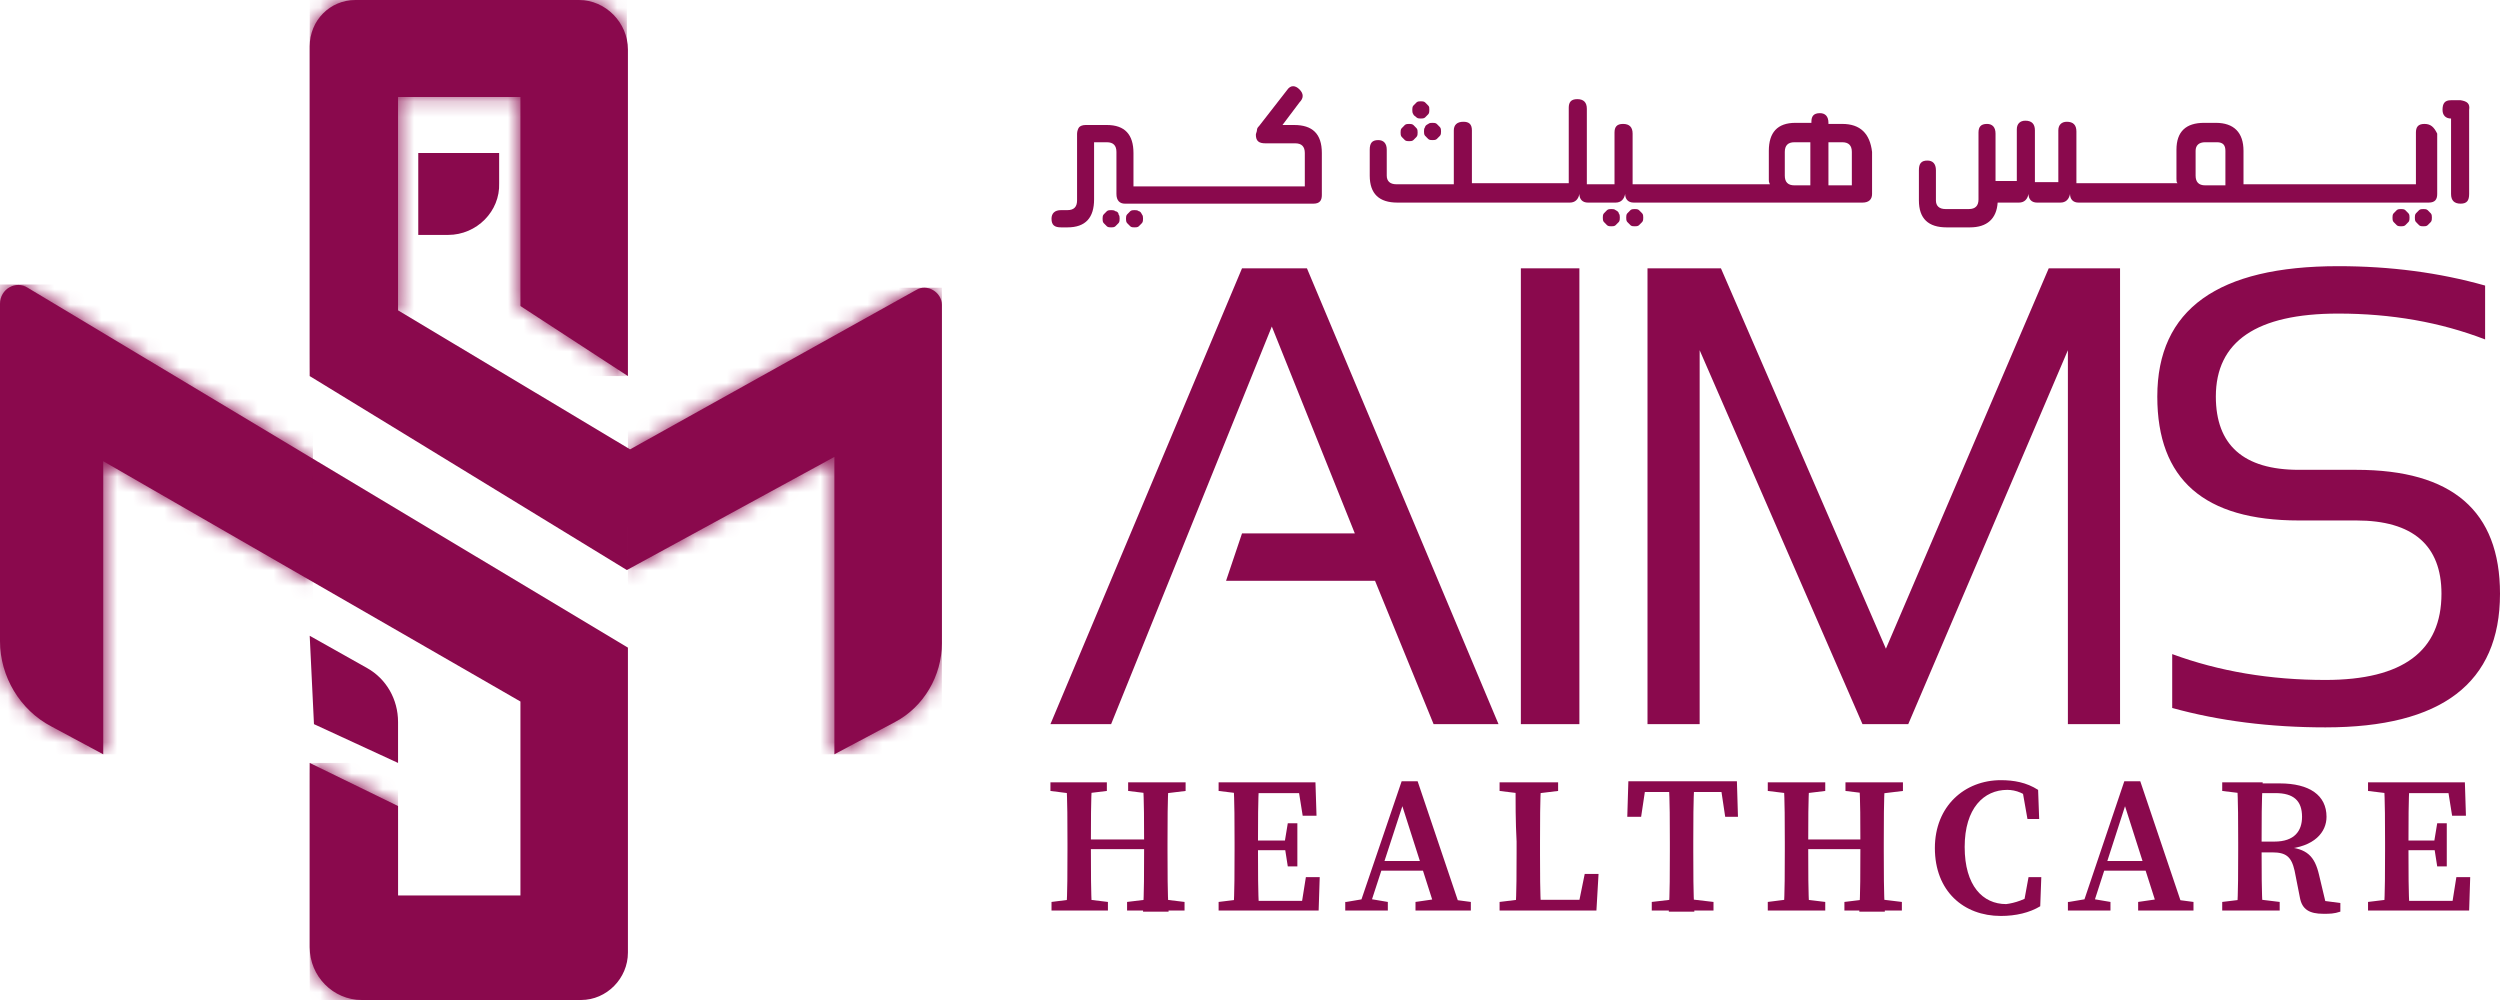
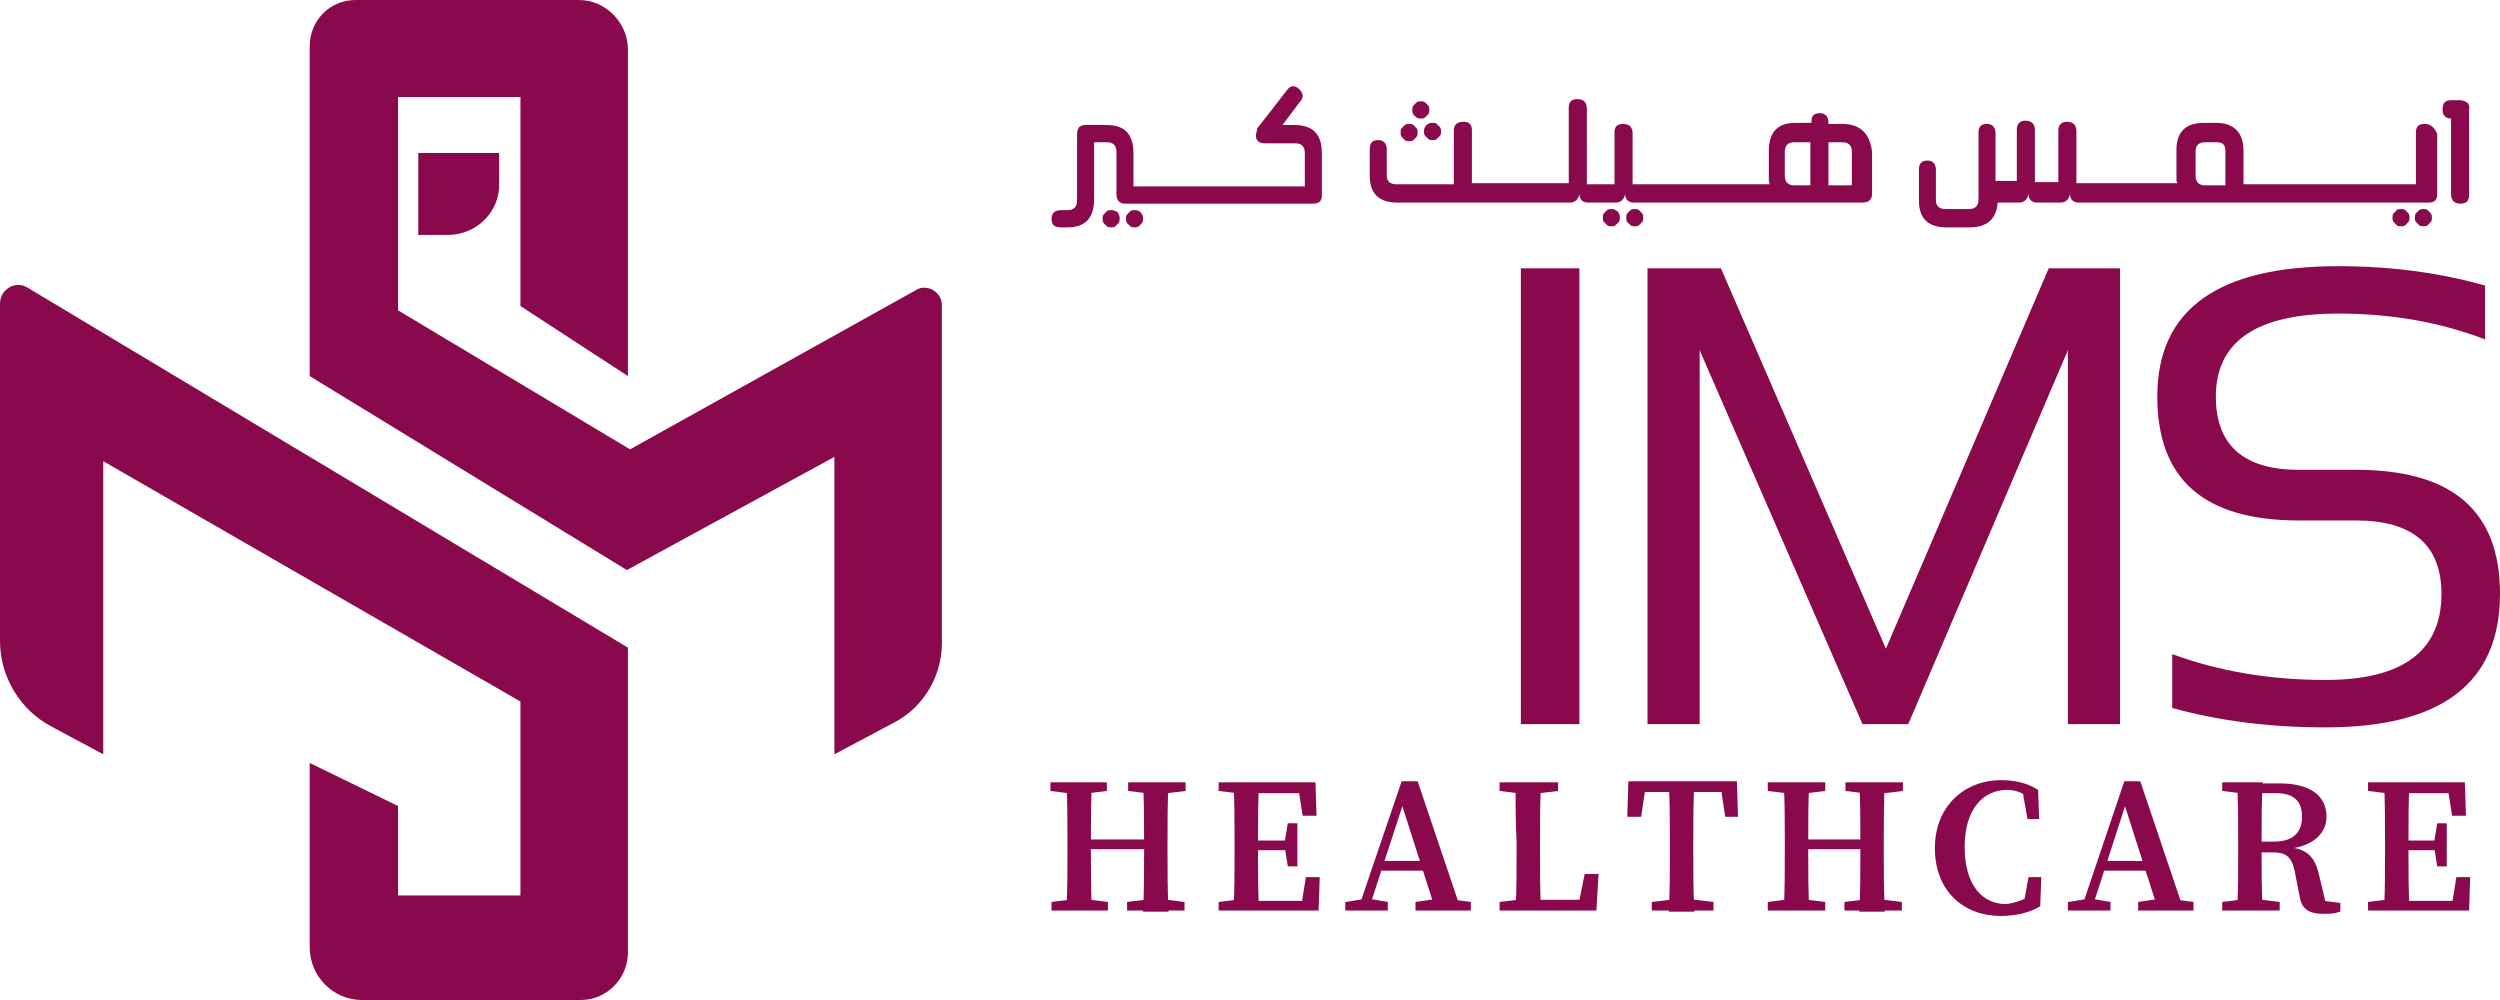
<svg xmlns="http://www.w3.org/2000/svg" width="160" height="64" viewBox="0 0 160 64" fill="none">
  <path d="M33.308 19.586L40.187 24.069V3.172C40.187 1.448 38.757 0 37.054 0H22.75C21.116 0 19.821 1.31 19.821 2.966V24.069L40.119 36.483L53.401 29.241V48.276L57.284 46.207C59.123 45.241 60.281 43.241 60.281 41.172V19.517C60.281 18.69 59.328 18.138 58.646 18.552L40.324 28.759L25.475 19.862V6.207H33.308V19.586Z" fill="#8A094D" />
  <path d="M1.771 18.414L40.187 41.448V60.966C40.187 62.621 38.825 64 37.19 64H23.159C21.32 64 19.821 62.483 19.821 60.621V48.828L25.475 51.586V57.31H33.308V44.897L6.607 29.517V48.276L3.269 46.483C1.294 45.448 0 43.31 0 41.035V19.448C0 18.483 1.022 17.931 1.771 18.414Z" fill="#8A094D" />
  <path d="M28.676 15.035H26.769V9.793H31.945V11.724C32.013 13.517 30.515 15.035 28.676 15.035Z" fill="#8A094D" />
-   <path d="M19.821 40.69L20.094 46.345L25.475 48.828V46.207C25.475 44.759 24.726 43.448 23.5 42.759L19.821 40.69Z" fill="#8A094D" />
  <mask id="mask0_325_1575" style="mask-type:luminance" maskUnits="userSpaceOnUse" x="19" y="0" width="22" height="25">
-     <path d="M22.75 0C21.116 0 19.821 1.31 19.821 2.966V24.069L25.475 19.862V6.207H33.308V19.586L40.187 24.069V3.172C40.187 1.448 38.757 0 37.054 0H22.75Z" fill="white" />
-   </mask>
+     </mask>
  <g mask="url(#mask0_325_1575)">
    <path d="M40.119 0H19.821V24.069H40.119V0Z" fill="#8A094D" />
  </g>
  <mask id="mask1_325_1575" style="mask-type:luminance" maskUnits="userSpaceOnUse" x="19" y="48" width="7" height="16">
    <path d="M19.821 60.621C19.821 62.483 21.32 64 23.159 64H25.475V51.586L19.821 48.828V60.621Z" fill="white" />
  </mask>
  <g mask="url(#mask1_325_1575)">
-     <path d="M25.475 48.828H19.821V64H25.475V48.828Z" fill="#8A094D" />
+     <path d="M25.475 48.828V64H25.475V48.828Z" fill="#8A094D" />
  </g>
  <mask id="mask2_325_1575" style="mask-type:luminance" maskUnits="userSpaceOnUse" x="0" y="18" width="21" height="31">
    <path d="M0 19.379V41.034C0 43.31 1.226 45.448 3.269 46.483L6.607 48.207V29.517L20.026 37.241L19.821 29.241L1.771 18.414C1.567 18.276 1.362 18.207 1.158 18.207C0.545 18.207 0 18.759 0 19.379Z" fill="white" />
  </mask>
  <g mask="url(#mask2_325_1575)">
-     <path d="M20.026 18.207H0V48.276H20.026V18.207Z" fill="#8A094D" />
-   </g>
+     </g>
  <mask id="mask3_325_1575" style="mask-type:luminance" maskUnits="userSpaceOnUse" x="40" y="18" width="21" height="31">
-     <path d="M58.578 18.552L40.324 28.759L40.188 36.414L53.402 29.241V48.276L57.284 46.207C59.123 45.241 60.281 43.241 60.281 41.172V19.517C60.281 18.897 59.736 18.414 59.191 18.414C58.987 18.414 58.783 18.483 58.578 18.552Z" fill="white" />
-   </mask>
+     </mask>
  <g mask="url(#mask3_325_1575)">
    <path d="M60.281 18.414H40.188V48.276H60.281V18.414Z" fill="#8A094D" />
  </g>
  <path d="M67.228 50.621V50.069H70.839V50.621L69.136 50.828H68.863L67.228 50.621ZM69.204 57.517L70.907 57.724V58.276H67.297V57.724L68.931 57.517H69.204ZM68.318 53.931C68.318 52.621 68.318 51.379 68.25 50.069H69.885C69.817 51.31 69.817 52.621 69.817 53.931V54.276C69.817 55.724 69.817 57.035 69.885 58.276H68.25C68.318 57.035 68.318 55.724 68.318 54.414V53.931ZM69.068 53.724H73.972V54.345H69.068V53.724ZM72.201 50.621V50.069H75.879V50.621L74.176 50.828H73.904L72.201 50.621ZM74.108 57.517L75.811 57.724V58.276H72.133V57.724L73.836 57.517H74.108ZM73.223 53.931C73.223 52.621 73.223 51.379 73.154 50.069H74.789C74.721 51.31 74.721 52.621 74.721 53.931V54.483C74.721 55.724 74.721 57.035 74.789 58.345H73.154C73.223 57.104 73.223 55.793 73.223 54.345V53.931Z" fill="#8A094D" />
  <path d="M77.991 50.621V50.069H79.83V50.828H79.694L77.991 50.621ZM79.83 57.517V58.276H77.991V57.724L79.694 57.517H79.83ZM79.012 53.931C79.012 52.69 79.012 51.379 78.944 50.069H80.579C80.511 51.31 80.511 52.621 80.511 53.931V54.345C80.511 55.724 80.511 57.035 80.579 58.276H78.944C79.012 57.035 79.012 55.724 79.012 54.414V53.931ZM83.031 50.069L83.78 50.759H79.898V50.069H84.189L84.257 52.207H83.372L83.031 50.069ZM82.554 54.414H79.83V53.793H82.554V54.414ZM84.462 56.138L84.393 58.276H79.83V57.655H83.985L83.236 58.276L83.576 56.138H84.462ZM82.214 53.931L82.418 52.69H83.031V55.448H82.418L82.214 54.138V53.931Z" fill="#8A094D" />
  <path d="M86.164 57.724L87.39 57.517H87.595L88.821 57.724V58.276H86.096V57.724H86.164ZM89.706 50H90.728L93.521 58.276H91.886L89.638 51.242L89.979 50.897L87.595 58.207H86.914L89.706 50ZM88.344 55.104H91.613L91.818 55.724H88.072L88.344 55.104ZM90.592 57.724L92.022 57.517H92.567L94.134 57.724V58.276H90.592V57.724Z" fill="#8A094D" />
  <path d="M95.973 50.621V50.069H99.719V50.621L98.016 50.828H97.675L95.973 50.621ZM97.812 57.517V58.276H95.973V57.724L97.675 57.517H97.812ZM96.994 50.069H98.629C98.561 51.31 98.561 52.621 98.561 53.931V54.69C98.561 55.793 98.561 57.035 98.629 58.276H96.994C97.062 57.035 97.062 55.724 97.062 54.552V53.862C96.994 52.621 96.994 51.31 96.994 50.069ZM102.307 55.931L102.171 58.276H97.812V57.586H101.762L100.945 58.276L101.422 55.931H102.307Z" fill="#8A094D" />
  <path d="M104.623 50.69L105.373 50L105.032 52.276H104.146L104.215 50H111.162L111.23 52.276H110.413L110.072 50L110.822 50.69H104.623ZM107.893 57.517L109.664 57.724V58.276H105.713V57.724L107.484 57.517H107.893ZM106.871 53.931C106.871 52.621 106.871 51.38 106.803 50.069H108.438C108.37 51.311 108.37 52.621 108.37 53.931V54.483C108.37 55.793 108.37 57.035 108.438 58.345H106.803C106.871 57.104 106.871 55.793 106.871 54.483V53.931Z" fill="#8A094D" />
  <path d="M113.138 50.621V50.069H116.816V50.621L115.113 50.828H114.841L113.138 50.621ZM115.113 57.517L116.816 57.724V58.276H113.138V57.724L114.772 57.517H115.113ZM114.228 53.931C114.228 52.621 114.228 51.379 114.159 50.069H115.794C115.726 51.31 115.726 52.621 115.726 53.931V54.276C115.726 55.724 115.726 57.035 115.794 58.276H114.159C114.228 57.035 114.228 55.724 114.228 54.414V53.931ZM114.977 53.724H119.881V54.345H114.977V53.724ZM118.11 50.621V50.069H121.788V50.621L120.085 50.828H119.813L118.11 50.621ZM120.017 57.517L121.72 57.724V58.276H118.042V57.724L119.745 57.517H120.017ZM119.064 53.931C119.064 52.621 119.064 51.379 118.996 50.069H120.63C120.562 51.31 120.562 52.621 120.562 53.931V54.483C120.562 55.724 120.562 57.035 120.63 58.345H118.996C119.064 57.104 119.064 55.793 119.064 54.345V53.931Z" fill="#8A094D" />
  <path d="M130.302 57.104V57.793L129.485 58L129.826 56.138H130.643L130.575 58C129.894 58.414 129.008 58.621 128.055 58.621C125.671 58.621 123.832 57.035 123.832 54.276C123.832 51.586 125.739 49.931 128.055 49.931C128.872 49.931 129.689 50.069 130.439 50.552L130.507 52.414H129.757L129.417 50.483L130.234 50.69V51.379C129.621 50.759 129.008 50.552 128.463 50.552C126.965 50.552 125.739 51.724 125.739 54.207C125.739 56.69 126.897 57.862 128.395 57.862C128.94 57.793 129.621 57.586 130.302 57.104Z" fill="#8A094D" />
  <path d="M132.414 57.724L133.64 57.517H133.844L135.07 57.724V58.276H132.346V57.724H132.414ZM135.956 50H136.977L139.77 58.276H138.135L135.888 51.242L136.228 50.897L133.844 58.276H133.163L135.956 50ZM134.593 55.104H137.863L138.067 55.724H134.321L134.593 55.104ZM136.841 57.724L138.272 57.517H138.817L140.383 57.724V58.276H136.841V57.724Z" fill="#8A094D" />
  <path d="M142.222 50.621V50.069H144.061V50.828H143.925L142.222 50.621ZM144.197 57.517L145.9 57.724V58.276H142.222V57.724L143.925 57.517H144.197ZM143.244 53.931C143.244 52.69 143.244 51.379 143.176 50.069H144.811C144.742 51.31 144.742 52.552 144.742 54V54.345C144.742 55.724 144.742 56.966 144.811 58.276H143.176C143.244 57.035 143.244 55.724 143.244 54.414V53.931ZM144.061 53.862H145.56C146.854 53.862 147.331 53.172 147.331 52.276C147.331 51.242 146.786 50.759 145.628 50.759H144.061V50.138H145.9C147.808 50.138 148.897 50.897 148.897 52.276C148.897 53.242 148.148 54.207 146.241 54.345V54.207C147.671 54.276 148.148 54.828 148.421 56L148.897 58L148.216 57.586L149.783 57.793V58.345C149.374 58.483 149.102 58.483 148.693 58.483C147.808 58.483 147.331 58.207 147.194 57.448L146.854 55.724C146.65 54.828 146.309 54.552 145.424 54.552H144.061V53.862Z" fill="#8A094D" />
  <path d="M151.554 50.621V50.069H153.393V50.828H153.257L151.554 50.621ZM153.393 57.517V58.276H151.554V57.724L153.257 57.517H153.393ZM152.644 53.931C152.644 52.69 152.644 51.379 152.575 50.069H154.21C154.142 51.31 154.142 52.621 154.142 53.931V54.345C154.142 55.724 154.142 57.035 154.21 58.276H152.575C152.644 57.035 152.644 55.724 152.644 54.414V53.931ZM156.594 50.069L157.343 50.759H153.461V50.069H157.752L157.82 52.207H156.935L156.594 50.069ZM156.117 54.414H153.393V53.793H156.117V54.414ZM158.093 56.138L158.025 58.276H153.461V57.655H157.616L156.867 58.276L157.207 56.138H158.093ZM155.777 53.931L155.981 52.69H156.594V55.448H155.981L155.777 54.138V53.931Z" fill="#8A094D" />
  <path d="M72.882 13.517C72.814 13.448 72.677 13.448 72.609 13.448C72.541 13.448 72.405 13.448 72.337 13.517C72.269 13.586 72.201 13.655 72.133 13.724C72.064 13.793 72.064 13.931 72.064 14C72.064 14.069 72.064 14.207 72.133 14.276C72.201 14.345 72.269 14.414 72.337 14.483C72.405 14.552 72.541 14.552 72.609 14.552C72.677 14.552 72.814 14.552 72.882 14.483C72.95 14.414 73.018 14.345 73.086 14.276C73.154 14.207 73.154 14.069 73.154 14C73.154 13.931 73.154 13.793 73.086 13.724C73.018 13.586 72.95 13.517 72.882 13.517Z" fill="#8A094D" />
  <path d="M71.383 13.517C71.315 13.448 71.179 13.448 71.111 13.448C71.043 13.448 70.906 13.448 70.838 13.517C70.77 13.586 70.702 13.655 70.634 13.724C70.566 13.793 70.566 13.931 70.566 14C70.566 14.069 70.566 14.207 70.634 14.276C70.702 14.345 70.77 14.414 70.838 14.483C70.906 14.552 71.043 14.552 71.111 14.552C71.179 14.552 71.315 14.552 71.383 14.483C71.451 14.414 71.519 14.345 71.588 14.276C71.656 14.207 71.656 14.069 71.656 14C71.656 13.931 71.656 13.793 71.588 13.724C71.588 13.586 71.451 13.517 71.383 13.517Z" fill="#8A094D" />
  <path d="M82.827 8H82.078L83.168 6.552C83.44 6.276 83.44 6 83.168 5.724C83.031 5.586 82.895 5.517 82.759 5.517C82.623 5.517 82.486 5.586 82.35 5.793L80.579 8.069C80.511 8.138 80.443 8.207 80.443 8.345C80.443 8.414 80.375 8.552 80.375 8.621C80.375 9.035 80.579 9.173 80.988 9.173H82.895C83.304 9.173 83.508 9.379 83.508 9.793V11.931H79.694H79.557H78.536H78.263H77.31H77.037H76.152H75.947H75.062H74.789H73.904H73.632H72.542V9.793C72.542 8.621 71.997 8 70.839 8C69.953 8 69.477 8 69.477 8C69.272 8 69.136 8.069 69.068 8.138C69 8.207 68.932 8.414 68.932 8.552V12.828C68.932 13.242 68.727 13.448 68.319 13.448H67.91C67.501 13.448 67.297 13.655 67.297 14C67.297 14.414 67.501 14.552 67.91 14.552H68.319C69.477 14.552 70.021 13.931 70.021 12.759V9.104H70.839C71.248 9.104 71.452 9.31 71.452 9.724V12.414C71.452 12.828 71.656 13.035 71.997 13.035H72.474H72.882H73.632H73.904H74.789H75.062H75.947H76.22H77.105H77.378H78.263H78.536H79.557H79.694H84.053C84.462 13.035 84.598 12.828 84.598 12.483V9.793C84.598 8.552 83.985 8 82.827 8Z" fill="#8A094D" />
  <path d="M90.66 7.517C90.728 7.586 90.864 7.586 90.932 7.586C91 7.586 91.136 7.586 91.205 7.517C91.273 7.448 91.341 7.379 91.409 7.311C91.477 7.242 91.477 7.104 91.477 7.035C91.477 6.897 91.477 6.828 91.409 6.759C91.341 6.69 91.273 6.621 91.205 6.552C91.136 6.483 91 6.483 90.932 6.483C90.864 6.483 90.728 6.483 90.66 6.552C90.592 6.621 90.523 6.69 90.455 6.759C90.387 6.828 90.387 6.966 90.387 7.035C90.387 7.104 90.387 7.242 90.455 7.311C90.455 7.379 90.592 7.448 90.66 7.517Z" fill="#8A094D" />
  <path d="M91.204 8.138C91.136 8.207 91.136 8.345 91.136 8.414C91.136 8.483 91.136 8.621 91.204 8.69C91.272 8.759 91.341 8.828 91.409 8.897C91.477 8.966 91.613 8.966 91.681 8.966C91.749 8.966 91.885 8.966 91.954 8.897C92.022 8.828 92.09 8.759 92.158 8.69C92.226 8.621 92.226 8.483 92.226 8.414C92.226 8.345 92.226 8.207 92.158 8.138C92.09 8.069 92.022 8 91.954 7.931C91.885 7.862 91.749 7.862 91.681 7.862C91.613 7.862 91.477 7.862 91.409 7.931C91.272 8 91.204 8.069 91.204 8.138Z" fill="#8A094D" />
  <path d="M89.91 8.966C89.978 9.035 90.115 9.035 90.183 9.035C90.251 9.035 90.387 9.035 90.455 8.966C90.523 8.897 90.591 8.828 90.659 8.759C90.728 8.69 90.728 8.552 90.728 8.483C90.728 8.414 90.728 8.276 90.659 8.207C90.591 8.138 90.523 8.069 90.455 8C90.387 7.931 90.251 7.931 90.183 7.931C90.115 7.931 89.978 7.931 89.91 8C89.842 8.069 89.774 8.138 89.706 8.207C89.638 8.276 89.638 8.414 89.638 8.483C89.638 8.552 89.638 8.69 89.706 8.759C89.774 8.828 89.842 8.897 89.91 8.966Z" fill="#8A094D" />
  <path d="M104.895 13.448C104.827 13.379 104.691 13.379 104.623 13.379C104.555 13.379 104.419 13.379 104.351 13.448C104.282 13.517 104.214 13.586 104.146 13.655C104.078 13.724 104.078 13.862 104.078 13.931C104.078 14 104.078 14.138 104.146 14.207C104.214 14.276 104.282 14.345 104.351 14.414C104.419 14.483 104.555 14.483 104.623 14.483C104.691 14.483 104.827 14.483 104.895 14.414C104.964 14.345 105.032 14.276 105.1 14.207C105.168 14.138 105.168 14 105.168 13.931C105.168 13.862 105.168 13.724 105.1 13.655C105.032 13.586 104.964 13.517 104.895 13.448Z" fill="#8A094D" />
  <path d="M103.397 13.448C103.329 13.379 103.193 13.379 103.124 13.379C103.056 13.379 102.92 13.379 102.852 13.448C102.784 13.517 102.716 13.586 102.648 13.655C102.58 13.724 102.58 13.862 102.58 13.931C102.58 14 102.58 14.138 102.648 14.207C102.716 14.276 102.784 14.345 102.852 14.414C102.92 14.483 103.056 14.483 103.124 14.483C103.193 14.483 103.329 14.483 103.397 14.414C103.465 14.345 103.533 14.276 103.601 14.207C103.669 14.138 103.669 14 103.669 13.931C103.669 13.862 103.669 13.724 103.601 13.655C103.601 13.586 103.533 13.517 103.397 13.448Z" fill="#8A094D" />
  <path d="M117.905 7.931H117.02V7.862C117.02 7.448 116.815 7.242 116.475 7.242C116.066 7.242 115.93 7.448 115.93 7.793V7.862H114.908C113.75 7.862 113.205 8.483 113.205 9.655V11.242C113.205 11.31 113.205 11.448 113.205 11.517C113.205 11.586 113.205 11.655 113.274 11.793H112.456H112.32H111.298H111.026H110.14H109.868H108.982H108.71H107.824H107.552H106.666H106.394H105.372H105.236H104.487V8.552C104.487 8.138 104.282 7.931 103.874 7.931C103.465 7.931 103.329 8.138 103.329 8.483V11.793H102.443H101.558V6.966C101.558 6.552 101.354 6.345 100.945 6.345C100.536 6.345 100.4 6.552 100.4 6.897V11.724H99.651H99.514H98.493H98.22H97.335H97.062H96.177H95.904H95.155H94.746H94.202V8.345C94.202 7.931 93.997 7.793 93.657 7.793C93.248 7.793 93.044 8 93.044 8.345V11.793H89.365C88.957 11.793 88.752 11.586 88.752 11.242V9.586C88.752 9.173 88.548 8.966 88.207 8.966C87.799 8.966 87.663 9.173 87.663 9.586V11.242C87.663 12.414 88.276 12.966 89.434 12.966H94.815H95.223H95.972H96.245H97.13H97.403H98.288H98.561H99.583H99.719H100.468C100.809 12.966 101.013 12.759 101.081 12.414C101.081 12.759 101.285 12.966 101.626 12.966H102.511H103.397C103.738 12.966 103.942 12.759 104.01 12.414C104.01 12.759 104.214 12.966 104.555 12.966H105.304H105.44H106.462H106.735H107.62H107.892H108.778H109.05H109.936H110.208H111.094H111.366H112.388H112.524H119.199C119.608 12.966 119.812 12.759 119.812 12.414V9.724C119.676 8.552 119.063 7.931 117.905 7.931ZM115.862 11.862H114.84C114.431 11.862 114.227 11.655 114.227 11.242V9.724C114.227 9.31 114.431 9.104 114.84 9.104H115.862V11.862ZM118.518 11.862H117.02V9.104H117.905C118.314 9.104 118.518 9.31 118.518 9.724V11.862Z" fill="#8A094D" />
  <path d="M155.368 13.448C155.3 13.379 155.164 13.379 155.096 13.379C155.028 13.379 154.891 13.379 154.823 13.448C154.755 13.517 154.687 13.586 154.619 13.655C154.551 13.724 154.551 13.862 154.551 13.931C154.551 14 154.551 14.138 154.619 14.207C154.687 14.276 154.755 14.345 154.823 14.414C154.891 14.483 155.028 14.483 155.096 14.483C155.164 14.483 155.3 14.483 155.368 14.414C155.436 14.345 155.504 14.276 155.572 14.207C155.641 14.138 155.641 14 155.641 13.931C155.641 13.862 155.641 13.724 155.572 13.655C155.504 13.586 155.436 13.517 155.368 13.448Z" fill="#8A094D" />
  <path d="M153.937 13.448C153.869 13.379 153.733 13.379 153.665 13.379C153.597 13.379 153.461 13.379 153.393 13.448C153.324 13.517 153.256 13.586 153.188 13.655C153.12 13.724 153.12 13.862 153.12 13.931C153.12 14 153.12 14.138 153.188 14.207C153.256 14.276 153.324 14.345 153.393 14.414C153.461 14.483 153.597 14.483 153.665 14.483C153.733 14.483 153.869 14.483 153.937 14.414C154.006 14.345 154.074 14.276 154.142 14.207C154.21 14.138 154.21 14 154.21 13.931C154.21 13.862 154.21 13.724 154.142 13.655C154.074 13.586 154.006 13.517 153.937 13.448Z" fill="#8A094D" />
  <path d="M155.164 7.931C154.755 7.931 154.619 8.138 154.619 8.483V11.793H153.87H153.733H152.712H152.439H151.554H151.281H150.396H150.123H149.238H148.965H148.08H147.807H146.922H146.65H145.764H145.492H144.47H144.334H143.584V9.655C143.584 8.483 142.971 7.862 141.813 7.862H141.064C139.906 7.862 139.293 8.414 139.293 9.586V11.103C139.293 11.241 139.293 11.31 139.293 11.448C139.293 11.586 139.293 11.655 139.361 11.724H138.612H138.476H137.454H137.182H136.296H136.024H135.138H134.866H133.708H132.89V8.414C132.89 8 132.686 7.793 132.277 7.793C131.937 7.793 131.733 8 131.733 8.345V11.655H130.234V8.345C130.234 7.931 130.03 7.724 129.621 7.724C129.28 7.724 129.076 7.931 129.076 8.276V11.586H127.714V8.552C127.714 8.138 127.509 7.931 127.169 7.931C126.76 7.931 126.624 8.138 126.624 8.483V12.759C126.624 13.172 126.42 13.379 126.011 13.379H124.512C124.104 13.379 123.899 13.172 123.899 12.828V10.896C123.899 10.483 123.695 10.276 123.354 10.276C122.946 10.276 122.81 10.483 122.81 10.896V12.828C122.81 14 123.423 14.552 124.581 14.552H126.079C127.169 14.552 127.782 14 127.85 12.966H129.212C129.553 12.966 129.757 12.759 129.825 12.414C129.825 12.759 130.03 12.966 130.37 12.966H131.869C132.209 12.966 132.414 12.759 132.482 12.414C132.482 12.759 132.686 12.966 133.027 12.966H133.844H134.253H135.002H135.274H136.16H136.432H137.318H137.59H138.612H138.748H144.538H144.674H145.696H145.968H146.854H147.126H148.012H148.284H149.17H149.442H150.328H150.6H151.486H151.758H152.644H152.916H153.938H154.074H155.436C155.845 12.966 155.981 12.759 155.981 12.414V8.552C155.777 8.138 155.572 7.931 155.164 7.931ZM142.495 11.862H141.132C140.724 11.862 140.519 11.655 140.519 11.241V9.655C140.519 9.31 140.724 9.103 141.132 9.103H141.882C142.29 9.103 142.426 9.31 142.426 9.655V11.862H142.495Z" fill="#8A094D" />
  <path d="M157.48 6.414H156.867C156.458 6.414 156.322 6.621 156.322 7.035C156.322 7.379 156.526 7.586 156.867 7.586V12.414C156.867 12.828 157.071 13.034 157.48 13.034C157.888 13.034 158.025 12.828 158.025 12.414V7.035C158.093 6.621 157.888 6.483 157.48 6.414Z" fill="#8A094D" />
-   <path d="M71.111 46.345H67.228L79.489 17.173H83.644L95.905 46.345H91.75L88.003 37.173H78.467L79.489 34.138H86.709L81.396 20.897L71.111 46.345Z" fill="#8A094D" />
  <path d="M101.081 17.173V46.345H97.335V17.173H101.081Z" fill="#8A094D" />
  <path d="M105.44 46.345V17.173H110.14L120.698 41.517L131.119 17.173H135.683V46.345H132.345V22.414L122.128 46.345H119.199L108.778 22.414V46.345H105.44Z" fill="#8A094D" />
  <path d="M139.021 45.31V41.862C142.018 42.966 145.287 43.517 148.829 43.517C153.802 43.517 156.254 41.655 156.254 38C156.254 34.897 154.415 33.31 150.805 33.31H147.127C141.064 33.31 138.067 30.69 138.067 25.38C138.067 19.793 141.95 17.035 149.647 17.035C152.984 17.035 156.118 17.448 159.047 18.276V21.724C156.186 20.621 153.052 20.069 149.647 20.069C144.402 20.069 141.814 21.862 141.814 25.38C141.814 28.483 143.585 30.069 147.127 30.069H150.805C156.935 30.069 160 32.69 160 38C160 43.724 156.254 46.552 148.829 46.552C145.287 46.552 142.018 46.138 139.021 45.31Z" fill="#8A094D" />
</svg>